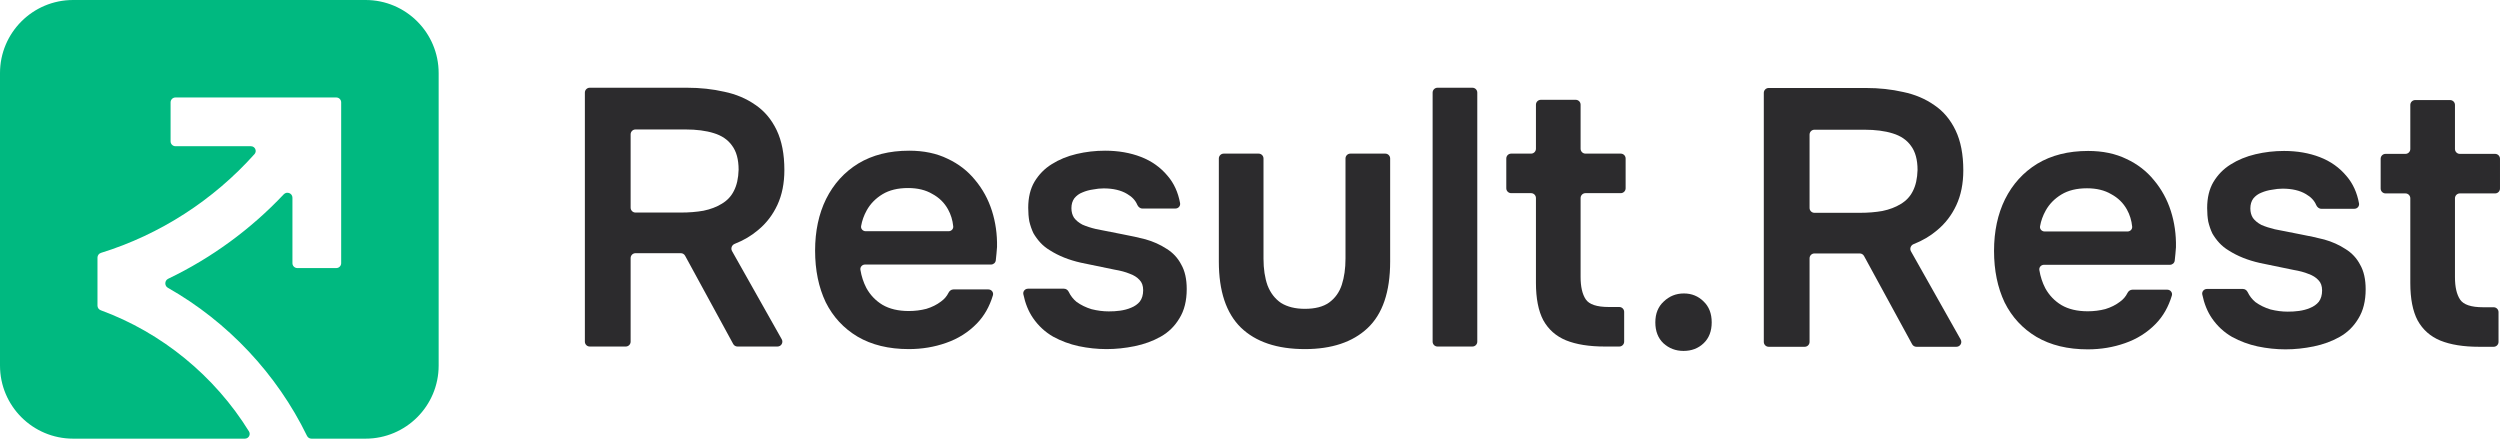
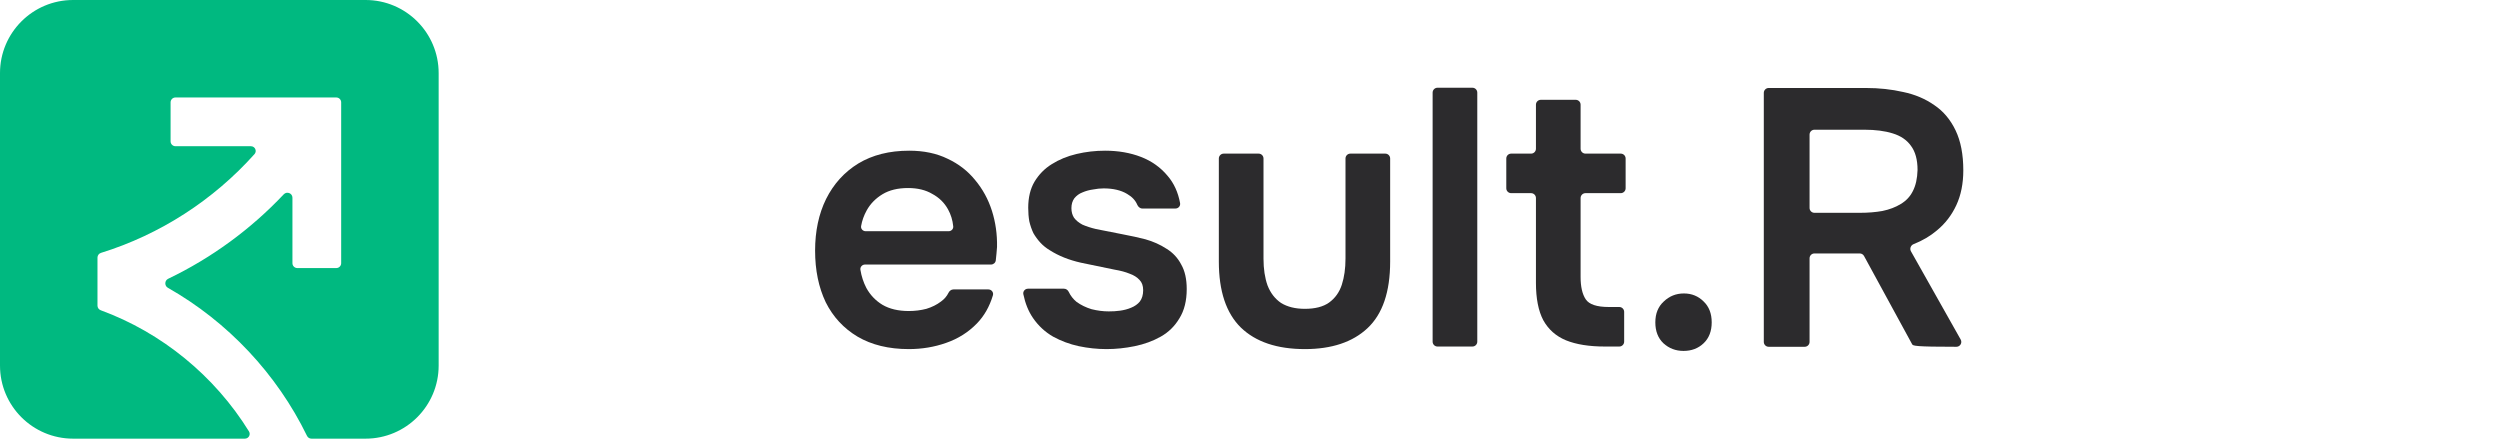
<svg xmlns="http://www.w3.org/2000/svg" width="7694" height="1350" viewBox="0 0 7694 1350" fill="none">
-   <path d="M1815 1066.48C1806.72 1066.48 1800 1059.77 1800 1051.48V285C1800 276.716 1806.72 270 1815 270H2114.31C2154.87 270 2193.17 274.131 2229.22 282.392C2265.27 289.903 2297.19 303.421 2324.98 322.949C2352.77 341.725 2374.55 367.636 2390.32 400.682C2406.09 433.727 2413.98 474.659 2413.98 523.477C2413.98 564.033 2406.84 599.708 2392.57 630.501C2378.3 661.293 2358.4 687.204 2332.87 708.234C2312.3 725.68 2288.38 739.767 2261.1 750.493C2252.29 753.958 2248.21 764.376 2252.86 772.626L2405.88 1044.12C2411.51 1054.12 2404.29 1066.48 2392.81 1066.48H2269.67C2264.18 1066.48 2259.13 1063.48 2256.5 1058.66L2108.44 787.028C2105.81 782.207 2100.76 779.207 2095.27 779.207H1955.82C1947.54 779.207 1940.82 785.923 1940.82 794.207V1051.48C1940.82 1059.77 1934.1 1066.48 1925.82 1066.48H1815ZM1940.82 639.159C1940.82 647.443 1947.54 654.159 1955.82 654.159H2095.16C2120.7 654.159 2143.98 652.281 2165.01 648.526C2186.79 644.019 2205.56 636.885 2221.34 627.121C2237.86 617.357 2250.25 604.214 2258.51 587.691C2267.52 570.417 2272.41 548.637 2273.16 522.35C2273.16 490.807 2266.4 466.022 2252.88 447.997C2240.11 429.972 2221.34 417.204 2196.55 409.694C2172.52 402.184 2143.6 398.428 2109.81 398.428H1955.82C1947.54 398.428 1940.82 405.144 1940.82 413.428V639.159Z" fill="#2C2B2D" />
  <path d="M2796.95 1074.37C2735.36 1074.37 2682.79 1061.6 2639.23 1036.06C2596.42 1010.53 2563.75 975.23 2541.22 930.167C2519.44 884.353 2508.55 831.405 2508.55 771.321C2508.55 711.238 2519.81 658.289 2542.34 612.476C2565.63 565.911 2598.67 529.485 2641.48 503.199C2685.04 476.912 2737.24 463.769 2798.07 463.769C2843.14 463.769 2882.57 472.031 2916.36 488.554C2950.16 504.325 2978.33 526.106 3000.86 553.894C3024.14 581.683 3041.41 613.227 3052.68 648.526C3063.94 683.825 3069.2 721.001 3068.45 760.056C3067.3 773.842 3066.38 787.662 3064.62 801.389C3063.68 808.732 3057.35 814.131 3049.95 814.131H2662.33C2653.54 814.131 2646.58 821.67 2648 830.345C2651.27 850.382 2657.36 869.011 2666.27 886.231C2678.28 908.011 2694.81 925.285 2715.84 938.053C2737.62 950.821 2764.65 957.204 2796.95 957.204C2815.72 957.204 2833.75 954.951 2851.02 950.445C2868.3 945.188 2883.32 937.677 2896.09 927.914C2906.35 920.501 2914.02 911.573 2919.09 901.129C2921.98 895.17 2927.66 890.737 2934.28 890.737H3041.76C3051.39 890.737 3058.55 899.701 3055.78 908.924C3045.38 943.543 3028.95 972.404 3006.49 995.508C2980.2 1022.55 2948.66 1042.45 2911.86 1055.22C2875.81 1067.98 2837.5 1074.37 2796.95 1074.37ZM2650.15 695.701C2648.66 704.249 2655.6 711.613 2664.28 711.613H2919.39C2927.67 711.613 2934.48 704.88 2933.68 696.635C2931.84 677.673 2926.44 660.135 2917.49 644.019C2906.23 623.741 2890.08 607.969 2869.05 596.704C2848.77 584.687 2823.99 578.679 2794.7 578.679C2763.15 578.679 2736.86 585.063 2715.84 597.83C2694.81 610.598 2678.66 627.121 2667.39 647.399C2658.81 662.846 2653.06 678.947 2650.15 695.701Z" fill="#2C2B2D" />
  <path d="M3405.54 1074.37C3377 1074.37 3348.46 1071.36 3319.92 1065.35C3292.13 1059.35 3265.85 1049.58 3241.06 1036.06C3216.28 1021.79 3195.62 1002.64 3179.1 978.609C3165.26 958.478 3155.37 934.13 3149.44 905.567C3147.58 896.613 3154.63 888.484 3163.78 888.484H3274.49C3280.8 888.484 3286.33 892.484 3289.07 898.165C3294.95 910.366 3302.98 920.658 3313.16 929.04C3326.68 938.804 3342.08 946.314 3359.35 951.572C3377.38 956.078 3395.03 958.331 3412.3 958.331C3435.33 958.331 3459.67 956.217 3481.02 947.065C3492.29 942.559 3501.3 936.175 3508.06 927.914C3514.82 918.901 3518.2 907.26 3518.2 892.99C3518.2 879.472 3514.44 868.957 3506.93 861.446C3499.42 853.185 3489.28 846.801 3476.51 842.295C3463.75 837.037 3448.35 832.907 3430.32 829.903C3398.03 823.143 3363.48 816.008 3326.68 808.498C3289.88 800.236 3257.96 787.469 3230.92 770.195C3219.66 763.435 3209.89 755.549 3201.63 746.537C3193.37 737.524 3186.24 727.761 3180.23 717.246C3174.97 705.981 3170.84 693.964 3167.83 681.196C3165.58 668.428 3164.45 654.534 3164.45 639.513C3164.45 607.969 3170.84 581.307 3183.61 559.527C3197.13 536.996 3214.77 518.971 3236.56 505.452C3259.09 491.182 3284.62 480.668 3313.16 473.908C3341.7 467.149 3370.99 463.769 3401.03 463.769C3441.59 463.769 3478.39 470.153 3511.44 482.921C3544.48 495.688 3571.9 515.216 3593.68 541.502C3613.06 564.115 3625.77 592.008 3631.82 625.182C3633.42 633.977 3626.41 641.766 3617.47 641.766H3515.85C3508.7 641.766 3502.74 636.616 3499.97 630.023C3494.35 616.62 3483.9 605.514 3468.63 596.704C3449.85 585.438 3425.82 579.805 3396.53 579.805C3386.01 579.805 3375.12 580.932 3363.86 583.185C3352.59 584.687 3341.7 587.691 3331.19 592.197C3321.42 595.953 3313.16 601.961 3306.4 610.223C3300.39 618.484 3297.39 628.623 3297.39 640.64C3297.39 651.905 3300.02 661.669 3305.28 669.93C3311.28 678.192 3319.92 685.327 3331.19 691.335C3343.2 696.593 3357.1 701.099 3372.87 704.854C3398.4 710.111 3425.07 715.369 3452.86 720.626C3480.64 725.883 3504.68 731.14 3524.96 736.398C3548.99 743.157 3570.77 752.921 3590.3 765.688C3609.82 777.705 3624.84 793.853 3635.36 814.131C3646.62 833.658 3652.26 858.818 3652.26 889.611C3652.26 925.661 3644.75 955.702 3629.73 979.736C3615.46 1003.77 3596.3 1022.55 3572.27 1036.06C3548.24 1049.58 3521.58 1059.35 3492.29 1065.35C3462.99 1071.36 3434.08 1074.37 3405.54 1074.37Z" fill="#2C2B2D" />
  <path d="M4015.85 1074.37C3930.23 1074.37 3864.51 1052.21 3818.7 1007.9C3773.64 963.588 3751.1 895.994 3751.1 805.118V487.782C3751.1 479.497 3757.82 472.782 3766.1 472.782H3873.55C3881.83 472.782 3888.55 479.497 3888.55 487.782V796.106C3888.55 827.649 3892.68 855.063 3900.94 878.345C3909.95 901.627 3923.84 919.652 3942.62 932.42C3962.15 944.437 3986.56 950.445 4015.85 950.445C4047.39 950.445 4072.18 944.061 4090.2 931.294C4108.98 917.775 4122.12 899.374 4129.63 876.092C4137.14 852.809 4140.9 826.147 4140.9 796.106V487.782C4140.9 479.497 4147.61 472.782 4155.9 472.782H4263.34C4271.62 472.782 4278.34 479.497 4278.34 487.782V805.118C4278.34 898.248 4255.05 966.593 4208.49 1010.15C4162.68 1052.96 4098.46 1074.37 4015.85 1074.37Z" fill="#2C2B2D" />
  <path d="M4424.05 1066.48C4415.77 1066.48 4409.05 1059.77 4409.05 1051.48V285C4409.05 276.716 4415.77 270 4424.05 270H4531.49C4539.78 270 4546.49 276.716 4546.49 285V1051.48C4546.49 1059.77 4539.78 1066.48 4531.49 1066.48H4424.05Z" fill="#2C2B2D" />
  <path d="M4938.8 1066.48C4890.74 1066.48 4850.93 1060.1 4819.39 1047.33C4788.59 1034.56 4765.31 1013.91 4749.54 985.369C4734.52 956.829 4727.01 918.526 4727.01 870.459V609.451C4727.01 601.166 4720.29 594.451 4712.01 594.451H4650.76C4642.47 594.451 4635.76 587.735 4635.76 579.451V487.782C4635.76 479.497 4642.47 472.782 4650.76 472.782H4712.01C4720.29 472.782 4727.01 466.066 4727.01 457.782V322.177C4727.01 313.892 4733.72 307.177 4742.01 307.177H4849.45C4857.73 307.177 4864.45 313.892 4864.45 322.177V457.782C4864.45 466.066 4871.17 472.782 4879.45 472.782H4988.02C4996.3 472.782 5003.02 479.497 5003.02 487.782V579.451C5003.02 587.735 4996.3 594.451 4988.02 594.451H4879.45C4871.17 594.451 4864.45 601.166 4864.45 609.451V852.434C4864.45 882.476 4869.71 905.383 4880.22 921.154C4890.74 936.926 4914.39 944.812 4951.2 944.812H4983.51C4991.8 944.812 4998.51 951.528 4998.51 959.812V1051.48C4998.51 1059.77 4991.8 1066.48 4983.51 1066.48H4938.8Z" fill="#2C2B2D" />
  <path d="M5181.2 1080C5157.17 1080 5136.51 1072.11 5119.24 1056.34C5102.72 1040.57 5094.45 1019.17 5094.45 992.128C5094.45 965.09 5103.09 943.686 5120.37 927.914C5137.64 911.391 5158.29 903.129 5182.33 903.129C5206.36 903.129 5226.64 911.391 5243.16 927.914C5259.68 943.686 5267.94 965.09 5267.94 992.128C5267.94 1019.17 5259.68 1040.57 5243.16 1056.34C5226.64 1072.11 5205.98 1080 5181.2 1080Z" fill="#2C2B2D" />
-   <path d="M5443.29 1067.27C5435.01 1067.27 5428.29 1060.56 5428.29 1052.27V285.792C5428.29 277.507 5435.01 270.792 5443.29 270.792H5742.6C5783.16 270.792 5821.46 274.922 5857.51 283.184C5893.56 290.694 5925.48 304.213 5953.27 323.74C5981.06 342.516 6002.84 368.427 6018.61 401.473C6034.38 434.519 6042.27 475.451 6042.27 524.269C6042.27 564.825 6035.14 600.5 6020.87 631.292C6006.6 662.085 5986.69 687.996 5961.16 709.025C5940.6 726.472 5916.67 740.558 5889.39 751.284C5880.58 754.749 5876.5 765.168 5881.15 773.418L6034.17 1044.91C6039.81 1054.91 6032.58 1067.27 6021.1 1067.27H5897.96C5892.47 1067.27 5887.42 1064.27 5884.79 1059.45L5736.73 787.82C5734.1 782.999 5729.05 779.999 5723.56 779.999H5584.11C5575.83 779.999 5569.11 786.715 5569.11 794.999V1052.27C5569.11 1060.56 5562.4 1067.27 5554.11 1067.27H5443.29ZM5569.11 639.95C5569.11 648.234 5575.83 654.95 5584.11 654.95H5723.45C5748.99 654.95 5772.27 653.073 5793.3 649.317C5815.08 644.811 5833.86 637.676 5849.63 627.913C5866.15 618.149 5878.54 605.006 5886.8 588.483C5895.82 571.209 5900.7 549.429 5901.45 523.142C5901.45 491.598 5894.69 466.814 5881.17 448.789C5868.4 430.764 5849.63 417.996 5824.84 410.486C5800.81 402.975 5771.89 399.22 5738.1 399.22H5584.11C5575.83 399.22 5569.11 405.936 5569.11 414.22V639.95Z" fill="#2C2B2D" />
-   <path d="M6425.24 1075.16C6363.66 1075.16 6311.08 1062.39 6267.52 1036.86C6224.71 1011.32 6192.04 976.021 6169.51 930.958C6147.73 885.145 6136.84 832.196 6136.84 772.113C6136.84 712.029 6148.11 659.081 6170.64 613.267C6193.92 566.703 6226.97 530.277 6269.77 503.991C6313.34 477.704 6365.53 464.561 6426.37 464.561C6471.43 464.561 6510.86 472.822 6544.66 489.345C6578.45 505.117 6606.62 526.897 6629.15 554.686C6652.43 582.475 6669.71 614.018 6680.97 649.317C6692.24 684.616 6697.49 721.793 6696.74 760.847C6695.59 774.634 6694.67 788.453 6692.91 802.18C6691.97 809.524 6685.65 814.922 6678.24 814.922H6290.62C6281.83 814.922 6274.87 822.462 6276.29 831.136C6279.56 851.174 6285.65 869.802 6294.56 887.023C6306.58 908.803 6323.1 926.077 6344.13 938.844C6365.91 951.612 6392.95 957.996 6425.24 957.996C6444.02 957.996 6462.04 955.743 6479.32 951.237C6496.59 945.979 6511.61 938.469 6524.38 928.705C6534.64 921.292 6542.31 912.364 6547.38 901.921C6550.27 895.961 6555.95 891.529 6562.58 891.529H6670.05C6679.68 891.529 6686.84 900.492 6684.07 909.716C6673.67 944.335 6657.24 973.196 6634.78 996.299C6608.5 1023.34 6576.95 1043.24 6540.15 1056.01C6504.1 1068.78 6465.8 1075.16 6425.24 1075.16ZM6278.44 696.492C6276.95 705.041 6283.89 712.405 6292.57 712.405H6547.68C6555.97 712.405 6562.77 705.672 6561.97 697.426C6560.13 678.465 6554.74 660.926 6545.78 644.811C6534.52 624.533 6518.37 608.761 6497.34 597.495C6477.06 585.479 6452.28 579.47 6422.99 579.47C6391.44 579.47 6365.16 585.854 6344.13 598.622C6323.1 611.39 6306.95 627.913 6295.69 648.191C6287.1 663.638 6281.36 679.738 6278.44 696.492Z" fill="#2C2B2D" />
-   <path d="M7033.83 1075.16C7005.29 1075.16 6976.75 1072.15 6948.21 1066.15C6920.42 1060.14 6894.14 1050.37 6869.35 1036.86C6844.57 1022.59 6823.92 1003.43 6807.39 979.401C6793.55 959.269 6783.66 934.922 6777.73 906.359C6775.87 897.404 6782.92 889.276 6792.07 889.276H6902.78C6909.09 889.276 6914.62 893.275 6917.36 898.957C6923.24 911.158 6931.28 921.45 6941.45 929.832C6954.97 939.596 6970.37 947.106 6987.64 952.363C7005.67 956.869 7023.32 959.123 7040.59 959.123C7063.62 959.123 7087.96 957.008 7109.31 947.857C7120.58 943.351 7129.59 936.967 7136.35 928.705C7143.11 919.693 7146.49 908.052 7146.49 893.782C7146.49 880.263 7142.73 869.748 7135.22 862.238C7127.71 853.977 7117.57 847.593 7104.81 843.086C7092.04 837.829 7076.64 833.698 7058.62 830.694C7026.32 823.935 6991.77 816.8 6954.97 809.29C6918.17 801.028 6886.25 788.26 6859.21 770.986C6847.95 764.227 6838.19 756.341 6829.92 747.329C6821.66 738.316 6814.53 728.552 6808.52 718.038C6803.26 706.772 6799.13 694.755 6796.13 681.988C6793.87 669.22 6792.75 655.326 6792.75 640.305C6792.75 608.761 6799.13 582.099 6811.9 560.319C6825.42 537.787 6843.07 519.762 6864.85 506.244C6887.38 491.974 6912.91 481.459 6941.45 474.7C6969.99 467.94 6999.28 464.561 7029.33 464.561C7069.88 464.561 7106.68 470.945 7139.73 483.712C7172.77 496.48 7200.19 516.007 7221.97 542.294C7241.35 564.907 7254.06 592.8 7260.11 625.973C7261.71 634.769 7254.71 642.558 7245.77 642.558H7144.14C7136.99 642.558 7131.03 637.408 7128.26 630.815C7122.64 617.412 7112.19 606.305 7096.92 597.495C7078.14 586.23 7054.11 580.597 7024.82 580.597C7014.31 580.597 7003.41 581.724 6992.15 583.977C6980.88 585.479 6969.99 588.483 6959.48 592.989C6949.72 596.744 6941.45 602.753 6934.69 611.014C6928.69 619.276 6925.68 629.415 6925.68 641.431C6925.68 652.697 6928.31 662.461 6933.57 670.722C6939.58 678.984 6948.21 686.118 6959.48 692.127C6971.5 697.384 6985.39 701.89 7001.16 705.646C7026.7 710.903 7053.36 716.16 7081.15 721.418C7108.94 726.675 7132.97 731.932 7153.25 737.189C7177.28 743.949 7199.06 753.712 7218.59 766.48C7238.12 778.497 7253.14 794.644 7263.65 814.922C7274.92 834.449 7280.55 859.609 7280.55 890.402C7280.55 926.452 7273.04 956.494 7258.02 980.527C7243.75 1004.56 7224.6 1023.34 7200.56 1036.86C7176.53 1050.37 7149.87 1060.14 7120.58 1066.15C7091.29 1072.15 7062.37 1075.16 7033.83 1075.16Z" fill="#2C2B2D" />
-   <path d="M7629.76 1067.27C7581.69 1067.27 7541.89 1060.89 7510.34 1048.12C7479.55 1035.35 7456.27 1014.7 7440.5 986.16C7425.47 957.621 7417.96 919.317 7417.96 871.251V610.242C7417.96 601.958 7411.25 595.242 7402.96 595.242H7341.71C7333.43 595.242 7326.71 588.526 7326.71 580.242V488.573C7326.71 480.289 7333.43 473.573 7341.71 473.573H7402.96C7411.25 473.573 7417.96 466.857 7417.96 458.573V322.968C7417.96 314.684 7424.68 307.968 7432.96 307.968H7540.41C7548.69 307.968 7555.41 314.684 7555.41 322.968V458.573C7555.41 466.857 7562.12 473.573 7570.41 473.573H7678.97C7687.26 473.573 7693.97 480.289 7693.97 488.573V580.242C7693.97 588.526 7687.26 595.242 7678.97 595.242H7570.41C7562.12 595.242 7555.41 601.958 7555.41 610.242V853.226C7555.41 883.267 7560.66 906.174 7571.18 921.946C7581.69 937.718 7605.35 945.604 7642.15 945.604H7674.47C7682.75 945.604 7689.47 952.32 7689.47 960.604V1052.27C7689.47 1060.56 7682.75 1067.27 7674.47 1067.27H7629.76Z" fill="#2C2B2D" />
+   <path d="M5443.29 1067.27C5435.01 1067.27 5428.29 1060.56 5428.29 1052.27V285.792C5428.29 277.507 5435.01 270.792 5443.29 270.792H5742.6C5783.16 270.792 5821.46 274.922 5857.51 283.184C5893.56 290.694 5925.48 304.213 5953.27 323.74C5981.06 342.516 6002.84 368.427 6018.61 401.473C6034.38 434.519 6042.27 475.451 6042.27 524.269C6042.27 564.825 6035.14 600.5 6020.87 631.292C6006.6 662.085 5986.69 687.996 5961.16 709.025C5940.6 726.472 5916.67 740.558 5889.39 751.284C5880.58 754.749 5876.5 765.168 5881.15 773.418L6034.17 1044.91C6039.81 1054.91 6032.58 1067.27 6021.1 1067.27C5892.47 1067.27 5887.42 1064.27 5884.79 1059.45L5736.73 787.82C5734.1 782.999 5729.05 779.999 5723.56 779.999H5584.11C5575.83 779.999 5569.11 786.715 5569.11 794.999V1052.27C5569.11 1060.56 5562.4 1067.27 5554.11 1067.27H5443.29ZM5569.11 639.95C5569.11 648.234 5575.83 654.95 5584.11 654.95H5723.45C5748.99 654.95 5772.27 653.073 5793.3 649.317C5815.08 644.811 5833.86 637.676 5849.63 627.913C5866.15 618.149 5878.54 605.006 5886.8 588.483C5895.82 571.209 5900.7 549.429 5901.45 523.142C5901.45 491.598 5894.69 466.814 5881.17 448.789C5868.4 430.764 5849.63 417.996 5824.84 410.486C5800.81 402.975 5771.89 399.22 5738.1 399.22H5584.11C5575.83 399.22 5569.11 405.936 5569.11 414.22V639.95Z" fill="#2C2B2D" />
  <path fill-rule="evenodd" clip-rule="evenodd" d="M1350 225C1350 100.736 1249.26 0 1125 0H225C100.736 0 0 100.736 0 225V1125C0 1249.26 100.736 1350 225 1350H753.59C765.143 1350 772.32 1337.51 766.244 1327.68C660.642 1156.91 498.272 1023.94 309.982 954.808C304.014 952.617 300 946.961 300 940.604V792.704C300 786.068 304.365 780.231 310.705 778.268C492.164 722.099 656.611 615.927 783.231 474.326C791.727 464.825 784.87 450 772.125 450H540C531.716 450 525 443.284 525 435V315C525 306.716 531.716 300 540 300H1035C1043.28 300 1050 306.716 1050 315V810C1050 818.284 1043.28 825 1035 825H915C906.716 825 900 818.284 900 810V608.41C900 594.591 882.748 587.992 873.265 598.044C771.893 705.503 650.769 794.137 517.551 857.959C506.274 863.361 505.744 879.519 516.622 885.686C700.916 990.167 852.106 1150.8 944.847 1341.45C947.38 1346.66 952.645 1350 958.436 1350H1125C1249.26 1350 1350 1249.26 1350 1125V225Z" fill="#00B980" />
</svg>